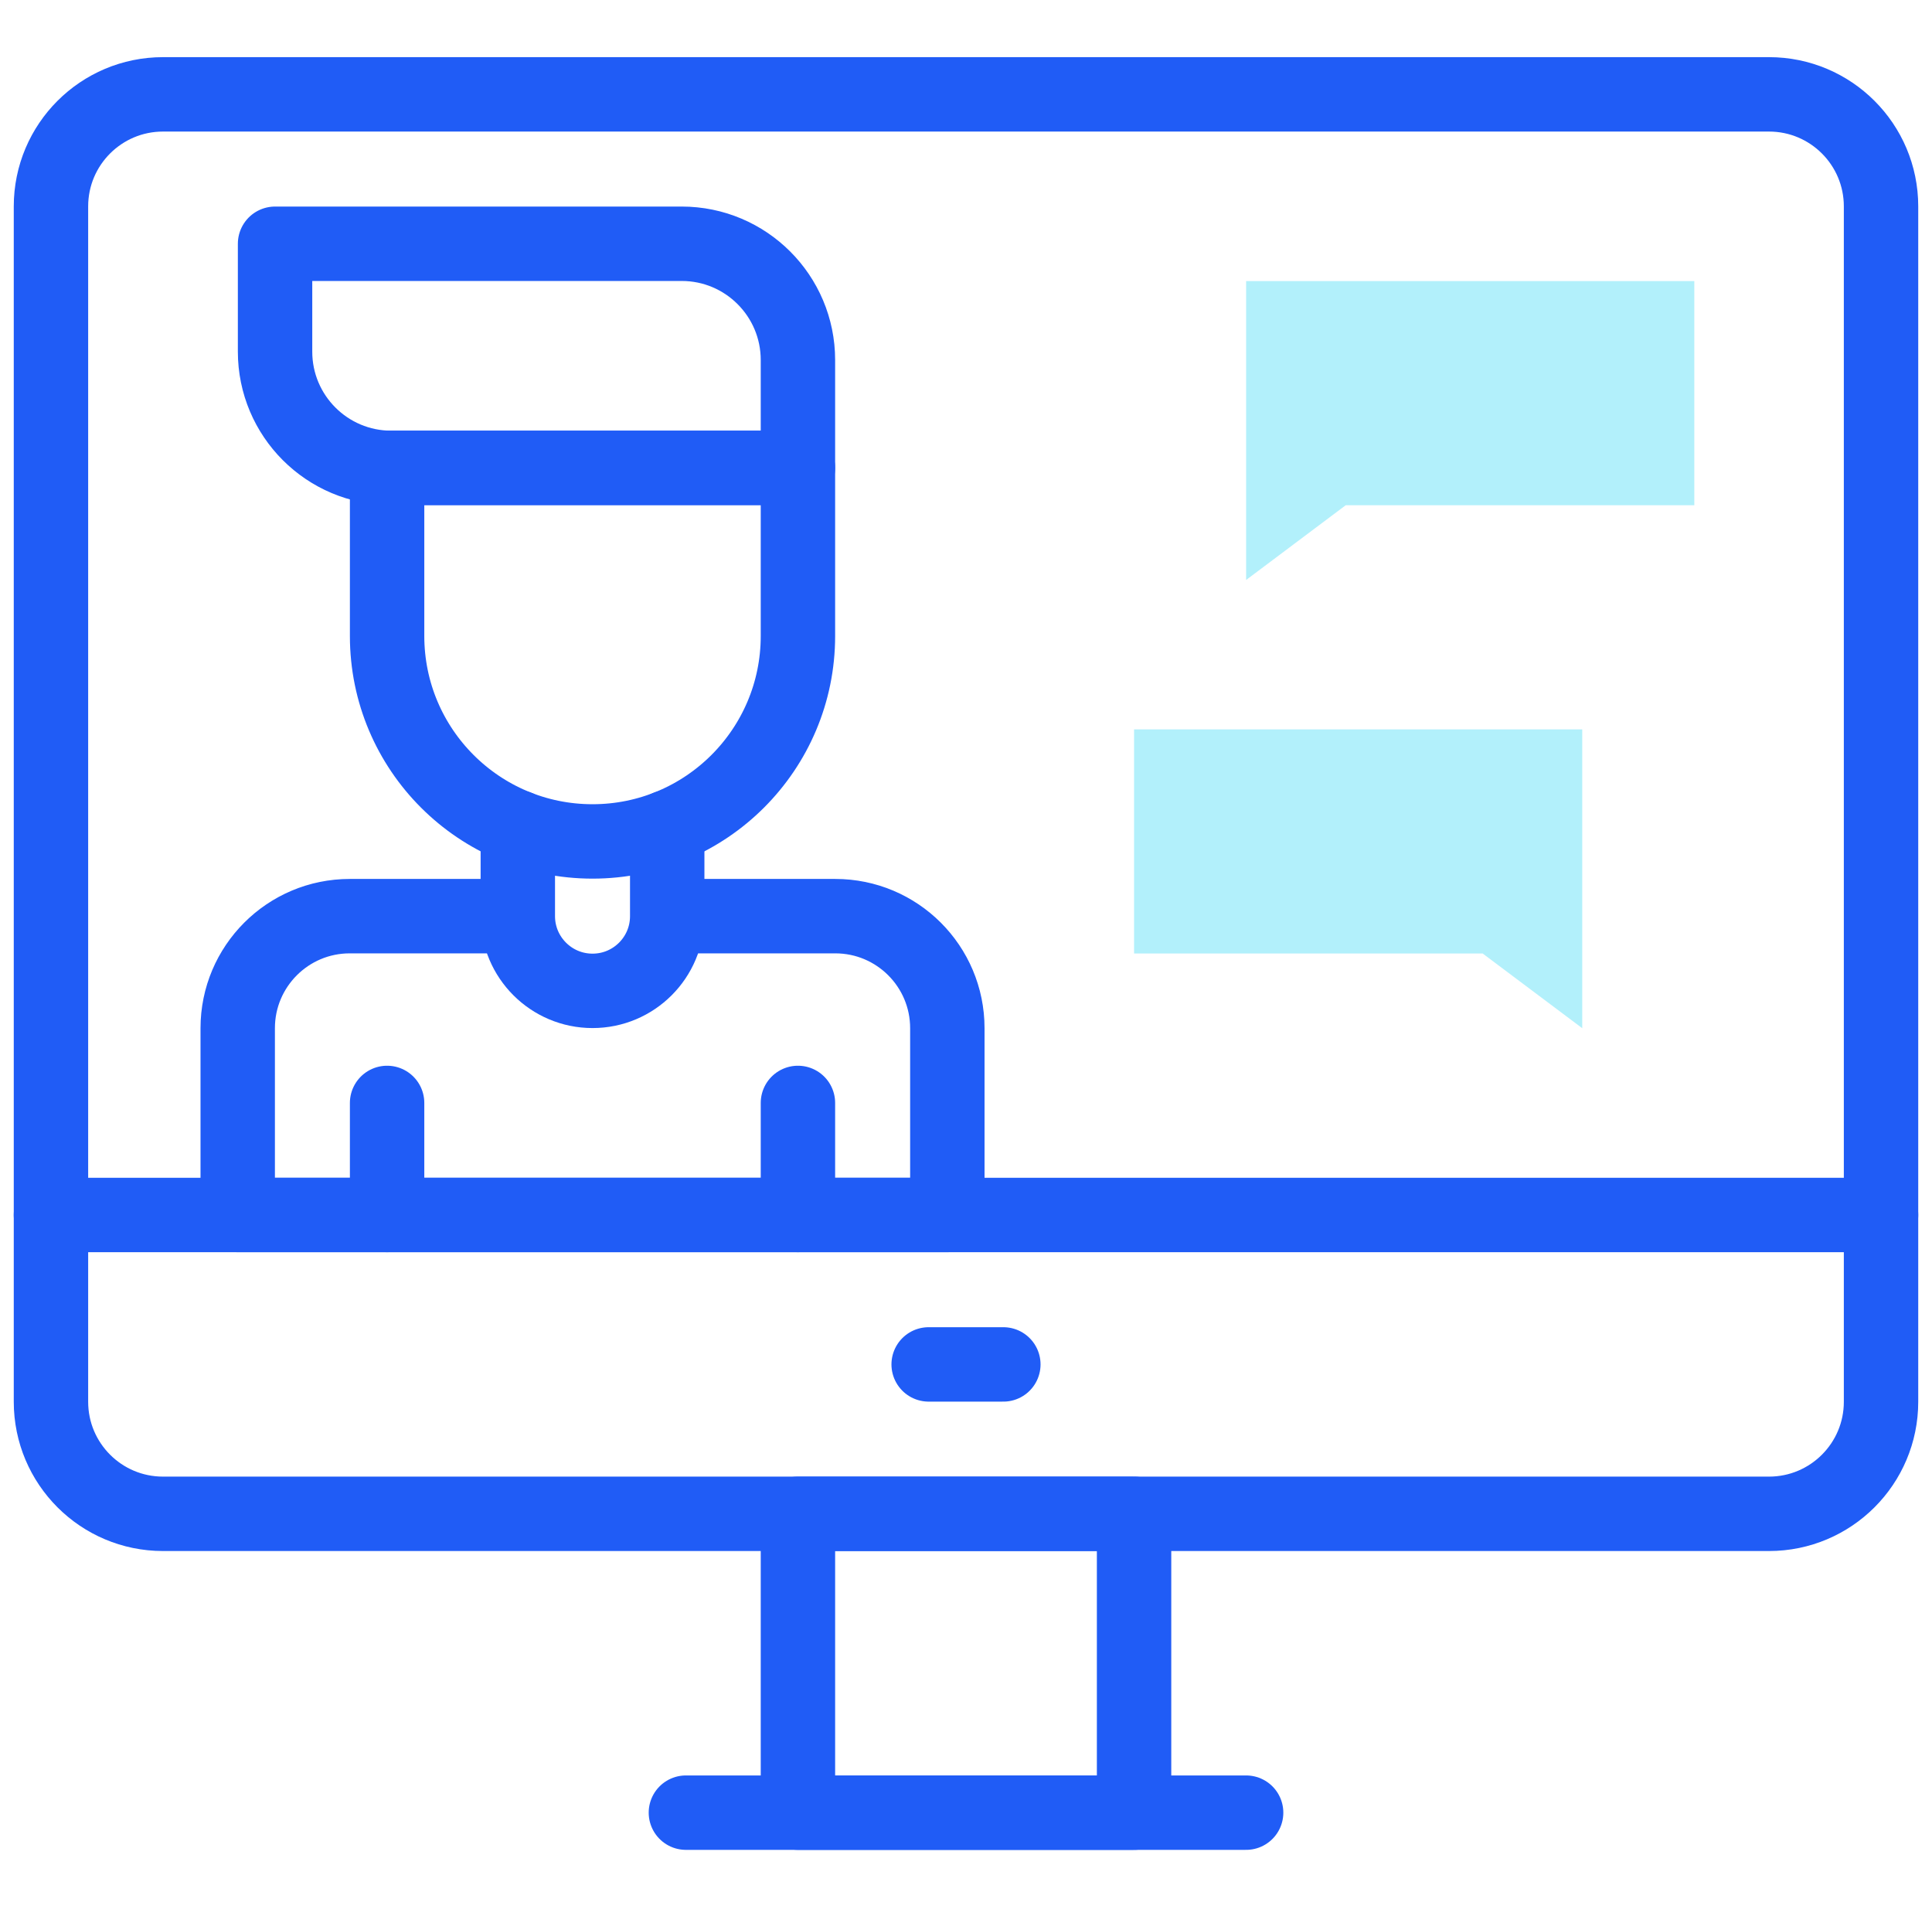
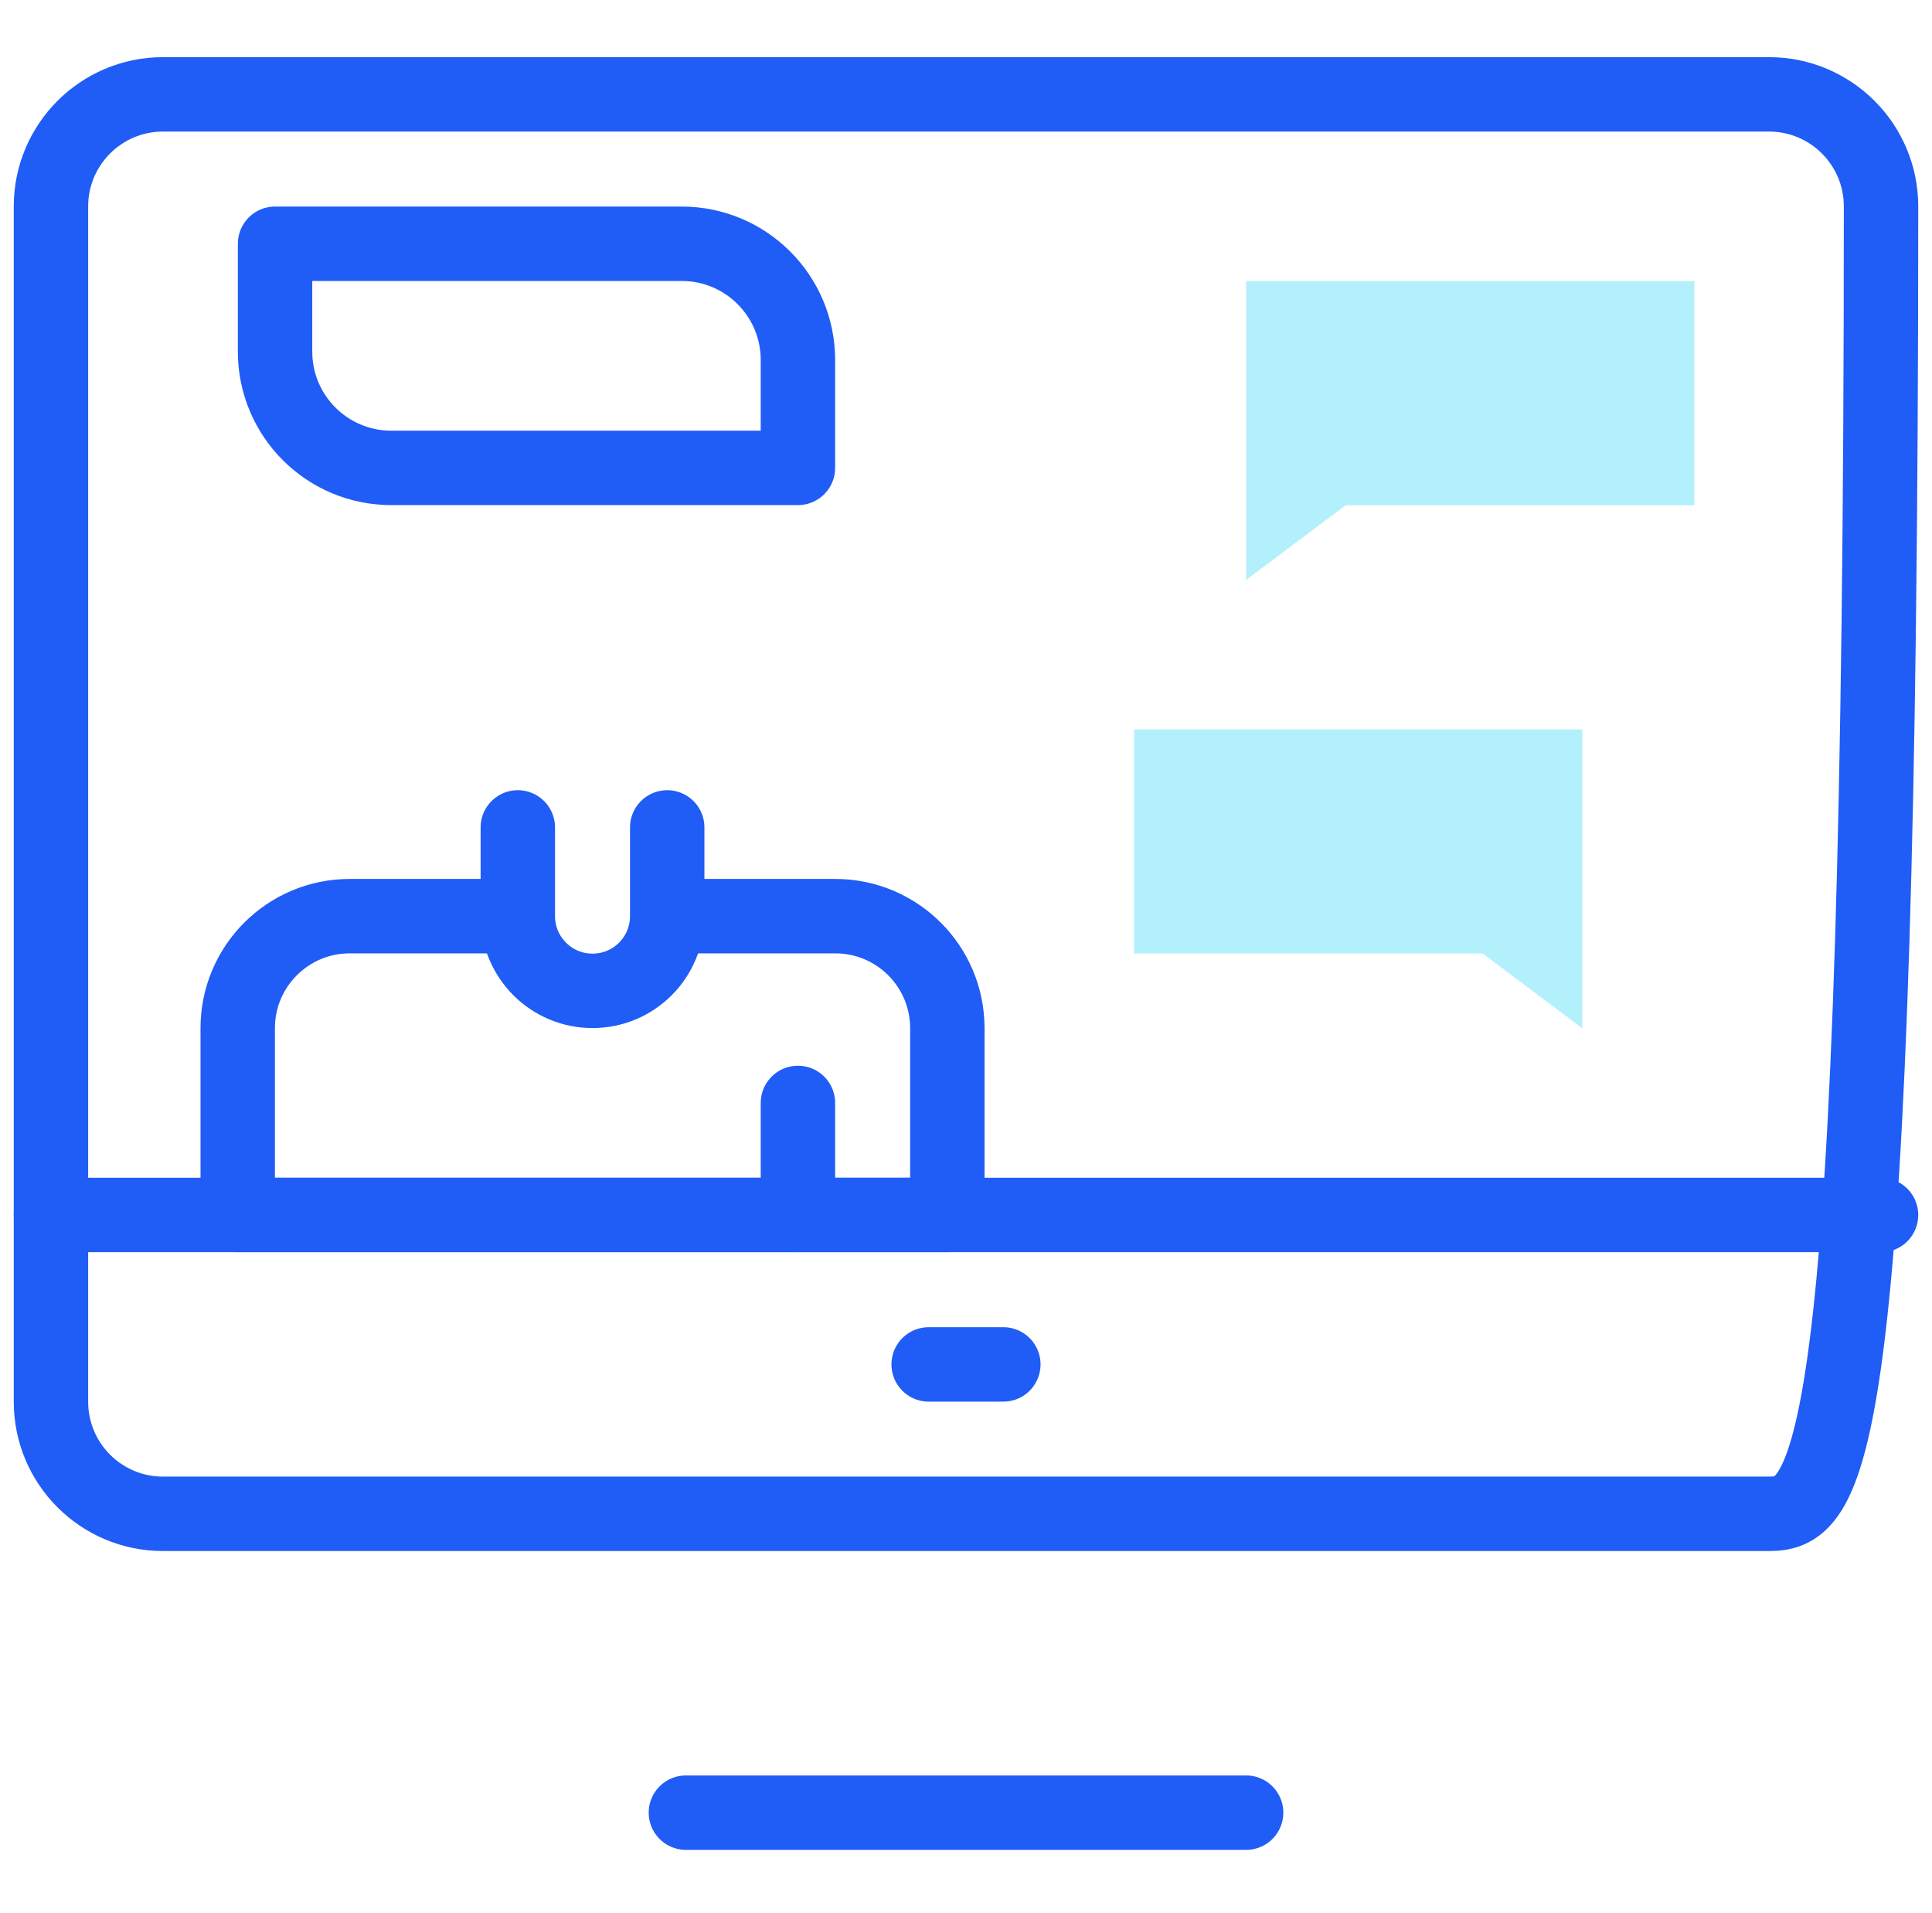
<svg xmlns="http://www.w3.org/2000/svg" width="100" height="99" viewBox="0 0 100 99" fill="none">
  <g clip-path="url(#clip0_115_63707)">
    <path d="M35.502 93.807H64.499" stroke="#205CF6" stroke-width="3.851" stroke-miterlimit="10" stroke-linecap="round" stroke-linejoin="round" />
-     <path d="M91.563 4.883C94.766 4.883 97.362 7.479 97.362 10.682V72.543C97.362 75.746 94.766 78.342 91.563 78.342H8.438C5.234 78.342 2.638 75.746 2.638 72.543V10.682C2.638 7.479 5.234 4.883 8.438 4.883H91.563V4.883Z" stroke="#205CF6" stroke-width="3.851" stroke-miterlimit="10" stroke-linecap="round" stroke-linejoin="round" />
-     <path d="M58.699 78.342H41.301V93.807H58.699V78.342Z" stroke="#205CF6" stroke-width="3.851" stroke-miterlimit="10" stroke-linecap="round" stroke-linejoin="round" />
+     <path d="M91.563 4.883C94.766 4.883 97.362 7.479 97.362 10.682C97.362 75.746 94.766 78.342 91.563 78.342H8.438C5.234 78.342 2.638 75.746 2.638 72.543V10.682C2.638 7.479 5.234 4.883 8.438 4.883H91.563V4.883Z" stroke="#205CF6" stroke-width="3.851" stroke-miterlimit="10" stroke-linecap="round" stroke-linejoin="round" />
    <path d="M2.638 62.877H97.362" stroke="#205CF6" stroke-width="3.851" stroke-miterlimit="10" stroke-linecap="round" stroke-linejoin="round" />
    <path d="M48.067 70.61H51.933" stroke="#205CF6" stroke-width="3.851" stroke-miterlimit="10" stroke-linecap="round" stroke-linejoin="round" />
    <path d="M34.535 42.819V47.412C34.535 49.548 32.805 51.278 30.669 51.278C29.602 51.278 28.635 50.845 27.935 50.145C27.235 49.445 26.802 48.479 26.802 47.412V42.819" stroke="#205CF6" stroke-width="3.851" stroke-miterlimit="10" stroke-linecap="round" stroke-linejoin="round" />
-     <path d="M20.036 24.214V32.913C20.036 38.785 24.796 43.545 30.669 43.545C36.541 43.545 41.301 38.785 41.301 32.913V24.214H20.036Z" stroke="#205CF6" stroke-width="3.851" stroke-miterlimit="10" stroke-linecap="round" stroke-linejoin="round" />
    <path d="M35.405 47.412H41.301H43.234C46.438 47.412 49.034 50.008 49.034 53.211V62.877H12.304V53.211C12.304 50.008 14.9 47.412 18.103 47.412H20.036H25.932" stroke="#205CF6" stroke-width="3.851" stroke-miterlimit="10" stroke-linecap="round" stroke-linejoin="round" />
-     <path d="M20.036 57.078V62.877" stroke="#205CF6" stroke-width="3.851" stroke-miterlimit="10" stroke-linecap="round" stroke-linejoin="round" />
    <path d="M41.301 57.078V62.877" stroke="#205CF6" stroke-width="3.851" stroke-miterlimit="10" stroke-linecap="round" stroke-linejoin="round" />
    <path d="M41.301 24.214H20.253C16.93 24.214 14.237 21.52 14.237 18.198V12.615H35.284C38.607 12.615 41.301 15.309 41.301 18.632V24.214Z" stroke="#205CF6" stroke-width="3.851" stroke-miterlimit="10" stroke-linecap="round" stroke-linejoin="round" />
    <path d="M87.697 14.548H64.499V22.281V26.147V30.014L69.654 26.147H87.697V14.548Z" fill="#B2F0FB" />
    <path d="M58.699 37.746H81.897V45.479V49.345V53.211L76.742 49.345H58.699V37.746Z" fill="#B2F0FB" />
  </g>
  <defs>
    <clipPath id="clip0_115_63707">
      <rect width="98.575" height="98.575" fill="white" transform="translate(0.713 0.058)" />
    </clipPath>
  </defs>
</svg>